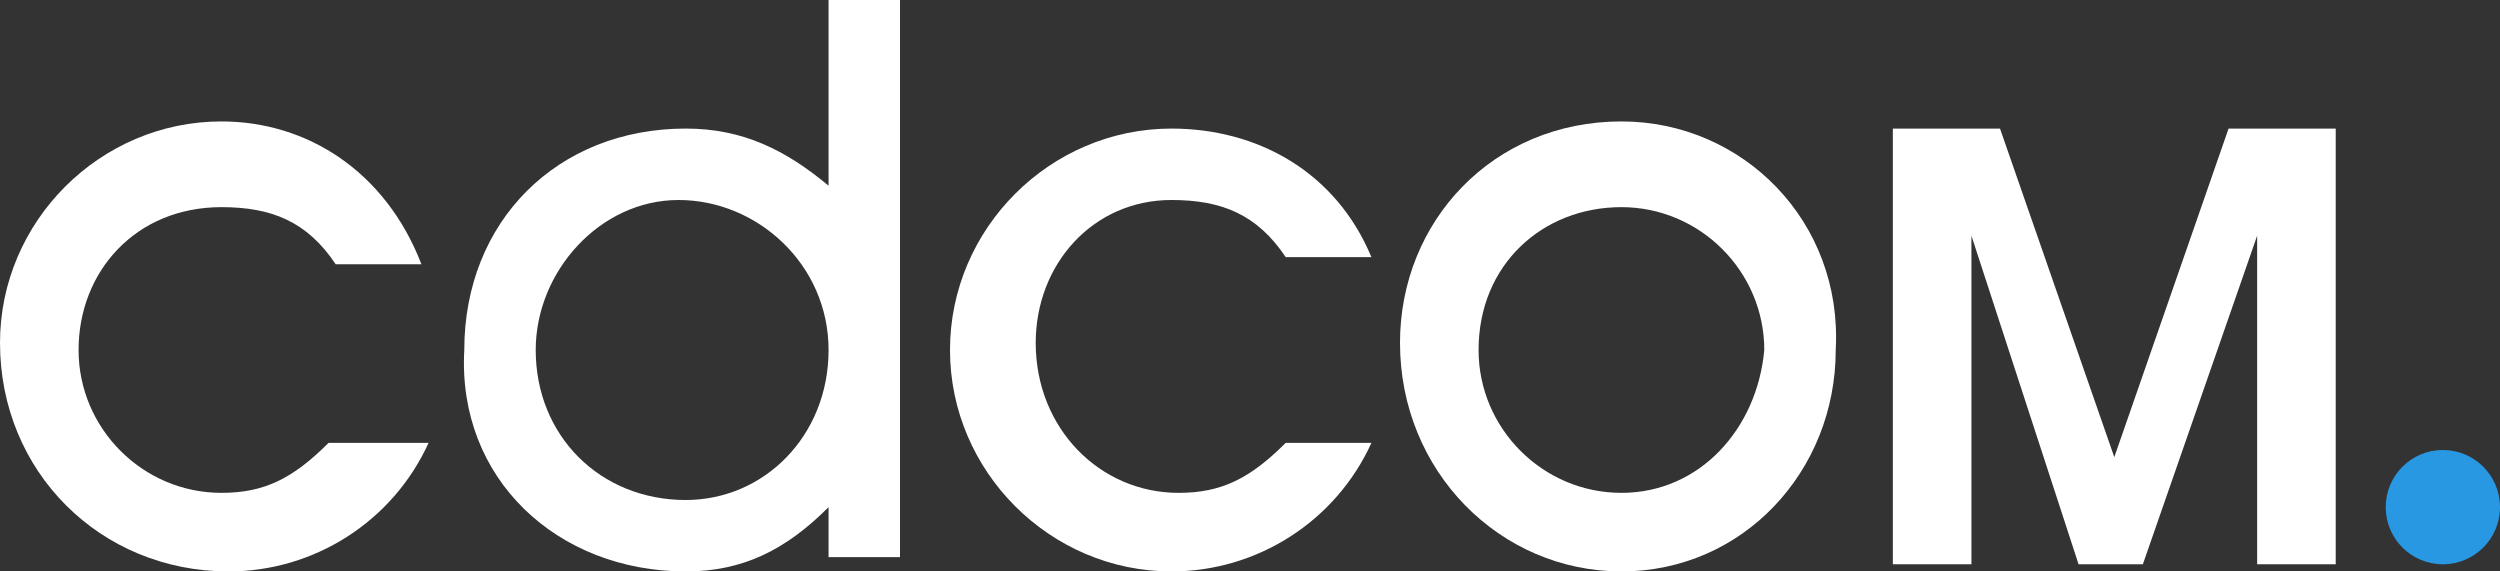
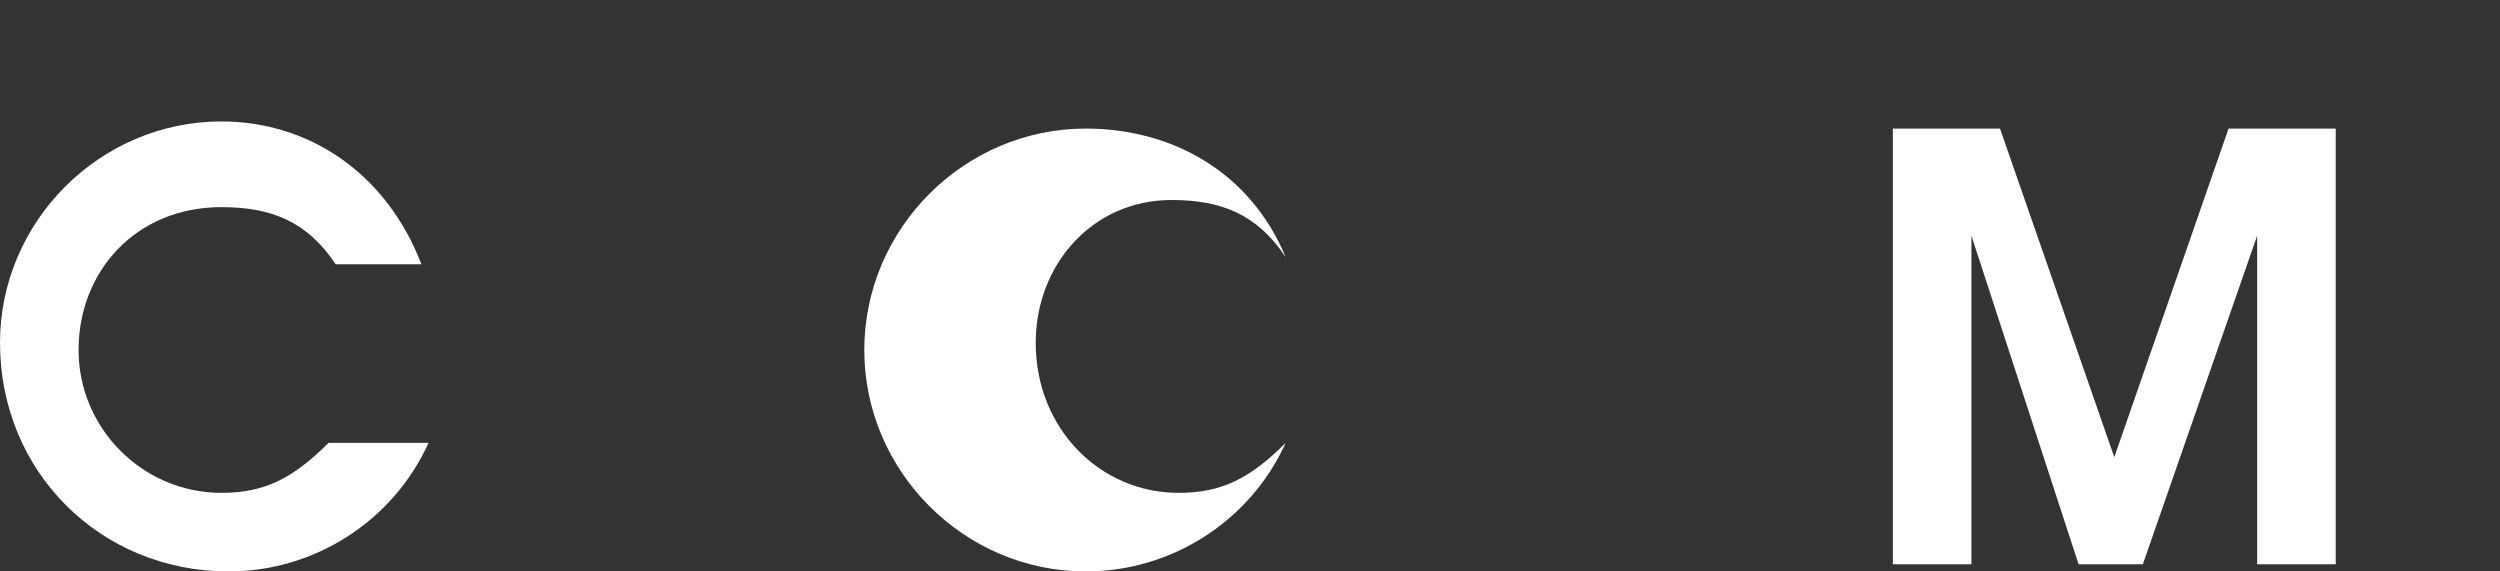
<svg xmlns="http://www.w3.org/2000/svg" version="1.1" id="Layer_1" x="0px" y="0px" viewBox="0 0 35 8" style="enable-background:new 0 0 35 8;" xml:space="preserve">
  <rect x="0" y="0" width="35" height="8" fill="#333333" stroke="none" />
  <style type="text/css">
	.st0{fill:#2998E2;}
	.st1{fill:#FFFFFF;}
</style>
  <g>
-     <ellipse class="st0" cx="34.2" cy="7.1" rx="0.8" ry="0.8" />
    <path class="st1" d="M3.2,8c1.2,0,2.3-0.7,2.8-1.8H4.6C4.1,6.7,3.7,6.9,3.1,6.9c-1.1,0-2-0.9-2-2c0-1.1,0.8-2,2-2   c0.7,0,1.2,0.2,1.6,0.8h1.2C5.4,2.4,4.3,1.7,3.1,1.7C1.4,1.7,0,3.1,0,4.8C0,6.6,1.4,8,3.2,8z" />
-     <path class="st1" d="M9.6,8c0.8,0,1.4-0.3,2-0.9v0.7h1V0h-1v2.6c-0.6-0.5-1.2-0.8-2-0.8c-1.8,0-3.1,1.3-3.1,3.1   C6.4,6.7,7.8,8,9.6,8z M9.5,2.8c1.1,0,2.1,0.9,2.1,2.1c0,1.2-0.9,2.1-2,2.1C8.4,7,7.5,6.1,7.5,4.9C7.5,3.8,8.4,2.8,9.5,2.8z" />
-     <path class="st1" d="M16.4,2.8c0.7,0,1.2,0.2,1.6,0.8h1.2c-0.5-1.2-1.6-1.8-2.8-1.8c-1.7,0-3.1,1.4-3.1,3.1c0,1.7,1.4,3.1,3.1,3.1   c1.2,0,2.3-0.7,2.8-1.8H18c-0.5,0.5-0.9,0.7-1.5,0.7c-1.1,0-2-0.9-2-2.1C14.5,3.7,15.3,2.8,16.4,2.8z" />
-     <path class="st1" d="M22.7,1.7c-1.8,0-3.1,1.4-3.1,3.1C19.6,6.6,21,8,22.7,8c1.7,0,3-1.4,3-3.1C25.8,3.1,24.4,1.7,22.7,1.7z    M22.7,6.9c-1.1,0-2-0.9-2-2c0-1.2,0.9-2,2-2c1.1,0,2,0.9,2,2C24.6,6,23.8,6.9,22.7,6.9z" />
+     <path class="st1" d="M16.4,2.8c0.7,0,1.2,0.2,1.6,0.8c-0.5-1.2-1.6-1.8-2.8-1.8c-1.7,0-3.1,1.4-3.1,3.1c0,1.7,1.4,3.1,3.1,3.1   c1.2,0,2.3-0.7,2.8-1.8H18c-0.5,0.5-0.9,0.7-1.5,0.7c-1.1,0-2-0.9-2-2.1C14.5,3.7,15.3,2.8,16.4,2.8z" />
    <polygon class="st1" points="32.7,7.9 32.7,1.8 31.2,1.8 29.6,6.4 28,1.8 26.5,1.8 26.5,7.9 27.6,7.9 27.6,3.3 29.1,7.9 30,7.9    31.6,3.3 31.6,7.9  " />
  </g>
</svg>